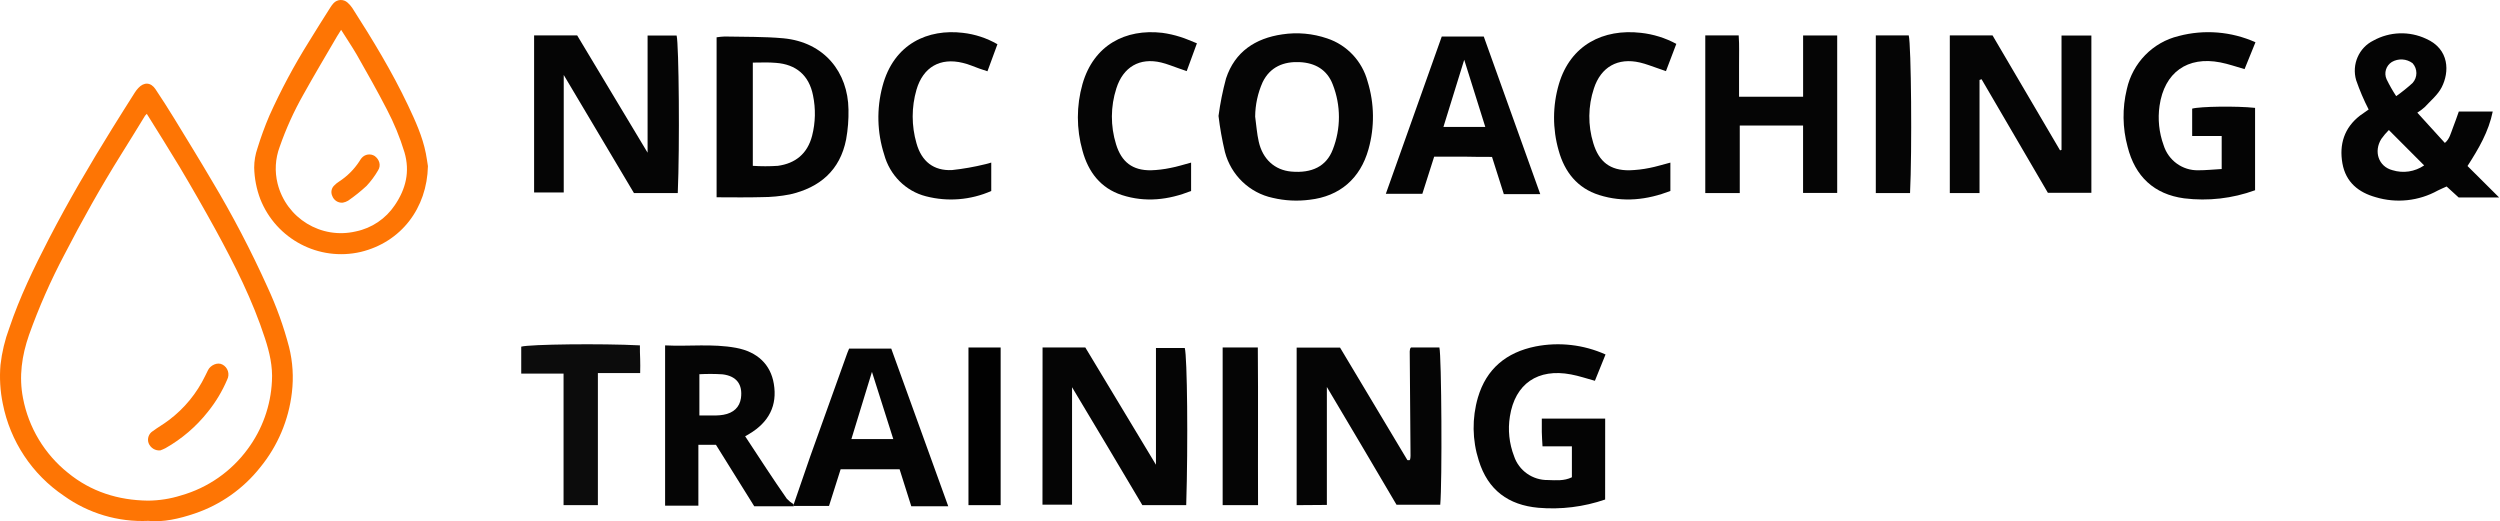
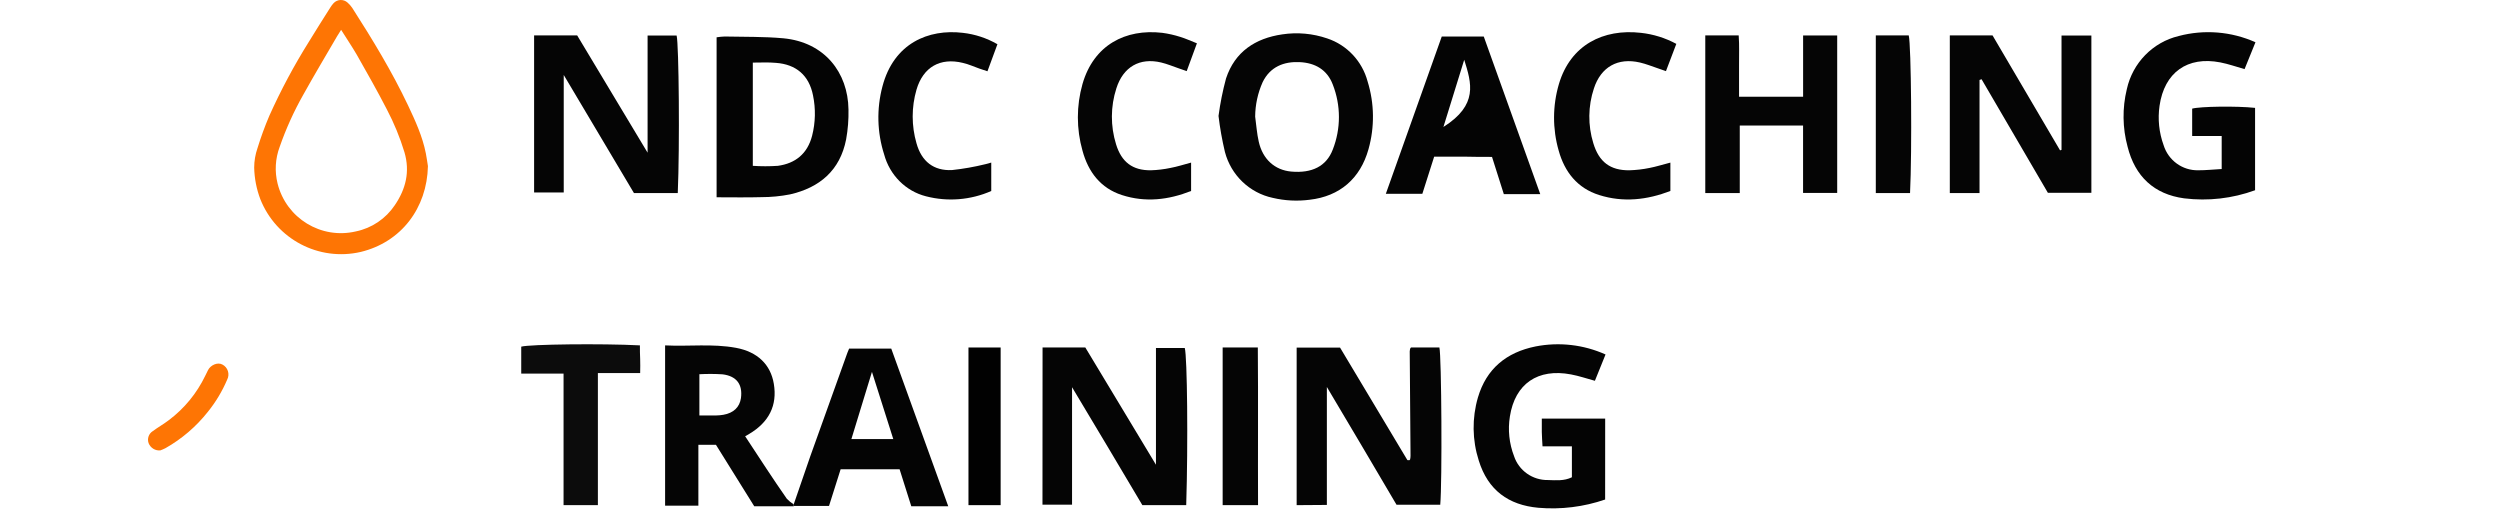
<svg xmlns="http://www.w3.org/2000/svg" width="777px" height="162px" viewBox="0 0 777 162" version="1.1">
  <title>NDC COACHING &amp; TRAINING colour</title>
  <desc>Created with Sketch.</desc>
  <g id="Page-1" stroke="none" stroke-width="1" fill="none" fill-rule="evenodd">
    <g id="NDC-COACHING-&amp;-TRAINING-colour" fill-rule="nonzero">
-       <path d="M46.079,161.887 C36.711,162.306 27.474,159.559 19.847,154.085 C9.982,147.44 3.153,137.134 0.862,125.435 C0.049,121.485 -0.191,117.438 0.15,113.419 C0.59,109.508 1.508,105.666 2.884,101.98 C6.12,92.343 10.552,83.234 15.195,74.231 C21.23,62.573 27.887,51.207 34.803,40.052 C37.149,36.261 39.535,32.502 41.913,28.743 C42.23,28.249 42.59,27.784 42.989,27.354 C44.76,25.447 46.871,25.544 48.319,27.712 C50.309,30.688 52.24,33.703 54.111,36.756 C58.074,43.251 62.054,49.697 65.896,56.24 C72.269,66.887 78.022,77.895 83.126,89.21 C85.918,95.22 88.167,101.469 89.847,107.882 C90.991,112.493 91.287,117.275 90.721,121.992 C89.734,130.53 86.32,138.602 80.885,145.244 C75.625,151.892 68.564,156.874 60.55,159.589 C55.704,161.229 50.722,162.374 46.079,161.887 Z M45.618,35.376 C45.428,35.554 45.252,35.746 45.092,35.952 C42.592,40.011 40.125,44.071 37.61,48.065 C31.3,58.164 25.476,68.556 20.025,79.118 C15.762,87.172 12.083,95.523 9.016,104.107 C6.791,110.505 5.837,117.016 7.147,123.722 C8.882,132.878 13.826,141.109 21.084,146.924 C28.275,152.835 36.752,155.481 45.974,155.595 C49.476,155.577 52.955,155.03 56.295,153.971 C64.582,151.612 71.853,146.554 76.962,139.593 C81.515,133.468 84.146,126.119 84.517,118.485 C84.8,113.866 83.765,109.482 82.357,105.163 C78.515,93.318 72.934,82.252 66.988,71.381 C63.365,64.789 59.627,58.262 55.777,51.799 C52.485,46.336 49.055,40.888 45.618,35.376 Z" id="Shape" fill="#FE7504" />
      <path d="M133,51.637 C132.716,64.672 124.7,75.263 112.111,78.302 C99.107,81.312 85.859,74.354 80.917,61.918 C79.722,58.772 79.074,55.443 79,52.077 C79.007,50.029 79.352,47.998 80.023,46.064 C81.074,42.646 82.302,39.284 83.702,35.994 C87.272,28.046 91.383,20.353 96.006,12.971 C98.183,9.403 100.416,5.883 102.634,2.38 C102.939,1.877 103.292,1.404 103.689,0.971 C104.853,-0.261 106.786,-0.33 108.034,0.816 C108.579,1.297 109.062,1.844 109.472,2.445 C115.742,12.222 121.809,22.202 126.811,32.736 C129.085,37.551 131.319,42.414 132.358,47.694 C132.651,49.201 132.854,50.716 133,51.637 Z M106.02,9.272 C105.541,10.038 105.143,10.633 104.786,11.244 C101.245,17.322 97.639,23.358 94.228,29.493 C91.313,34.65 88.867,40.06 86.918,45.657 C85.555,49.305 85.331,53.283 86.277,57.063 C88.982,67.846 99.808,74.46 110.601,71.923 C115.543,70.904 119.889,67.978 122.702,63.776 C126.121,58.757 127.477,53.364 125.707,47.327 C124.301,42.71 122.463,38.236 120.217,33.966 C117.277,28.263 114.077,22.625 110.893,17.02 C109.383,14.429 107.693,11.945 106.02,9.272 Z" id="Shape" fill="#FE7504" />
      <polygon id="Path" fill="#050505" points="640.722 46.568 640.722 11.041 650 11.041 650 59.932 636.488 59.932 615.869 24.622 615.237 24.853 615.237 60 606 60 606 11 619.278 11 640.268 46.731" />
      <path d="M403,157 L403,108.041 L416.491,108.041 C423.368,119.554 430.442,131.366 437.417,143.002 C437.863,143.002 438.003,143.083 438.087,143.002 C438.184,142.926 438.253,142.821 438.282,142.703 C438.354,142.35 438.391,141.991 438.394,141.631 C438.328,130.823 438.245,120.016 438.142,109.208 C438.147,108.961 438.18,108.715 438.24,108.475 C438.24,108.367 438.352,108.272 438.519,108 L447.364,108 C448.034,110.648 448.257,150.021 447.629,156.878 L434.041,156.878 C430.488,150.831 426.926,144.79 423.354,138.752 L412.389,120.274 L412.389,156.932 L403,157 Z" id="Path" fill="#050505" />
      <path d="M324.028,108 L337.32,108 C344.469,119.858 351.731,131.905 359.272,144.439 L359.272,108.149 L368.227,108.149 C368.996,110.853 369.276,137.827 368.674,157 L362.042,157 L355.047,157 C351.437,150.916 347.869,144.899 344.287,138.895 C340.706,132.892 337.138,126.929 333.192,120.345 L333.192,156.851 L324,156.851 L324.028,108 Z" id="Path" fill="#050505" />
      <path d="M210.649,60 L197.03,60 L175.21,23.301 L175.21,59.824 L166,59.824 L166,11 L179.381,11 L201.271,47.455 L201.271,11.054 L210.299,11.054 C210.999,13.875 211.279,45.529 210.649,60 Z" id="Path" fill="#050505" />
-       <path d="M736.178,34.032 C734.672,31.094 733.374,28.051 732.292,24.926 C730.865,20.031 733.146,14.808 737.678,12.594 C742.744,9.806 748.809,9.605 754.042,12.054 C761.364,15.279 761.296,22.448 758.869,27.14 C757.655,29.493 755.446,31.292 753.592,33.299 C752.883,33.943 752.116,34.517 751.301,35.015 L759.864,44.426 C761.351,43.208 761.719,41.34 762.387,39.651 C763.055,37.963 763.574,36.413 764.201,34.655 L774.742,34.655 C773.473,40.938 770.364,46.211 766.901,51.595 L776.719,61.366 L764.146,61.366 L760.41,57.961 C759.455,58.404 758.569,58.75 757.683,59.207 C751.768,62.489 744.807,63.236 738.347,61.283 C733.097,59.816 729.074,56.688 728.024,50.778 C726.974,44.869 728.597,39.706 733.478,35.928 C734.392,35.278 735.306,34.613 736.178,34.032 Z M742.454,40.413 C741.605,41.261 740.827,42.182 740.127,43.166 C737.667,47.075 739.249,51.782 743.584,52.897 C746.915,53.935 750.518,53.39 753.424,51.411 L742.454,40.413 Z M744.784,29.85 C746.545,28.606 748.226,27.255 749.819,25.806 C751.412,24.051 751.412,21.39 749.819,19.635 C747.942,18.234 745.396,18.09 743.37,19.271 C741.572,20.414 740.882,22.681 741.743,24.617 C742.618,26.423 743.611,28.171 744.713,29.85 L744.784,29.85 Z" id="Shape" fill="#040404" />
      <path d="M378.715,36.034 C379.237,32.103 380.016,28.21 381.05,24.384 C383.796,16.062 390.169,11.901 398.532,10.681 C403.221,9.973 408.009,10.406 412.498,11.943 C418.643,13.983 423.36,19.007 425.05,25.313 C427.173,32.158 427.268,39.481 425.325,46.381 C422.771,55.507 416.385,61.013 407.046,62.081 C403.22,62.581 399.336,62.384 395.579,61.498 C388.351,59.96 382.597,54.439 380.707,47.227 C379.828,43.538 379.163,39.801 378.715,36.034 L378.715,36.034 Z M390.105,36.252 C390.468,38.853 390.635,41.496 391.221,44.042 C392.449,49.496 396.201,52.848 401.279,53.321 C407.724,53.905 412.229,51.707 414.224,46.491 C416.777,39.989 416.777,32.766 414.224,26.264 C412.467,21.659 408.742,19.53 403.915,19.308 C399.089,19.085 394.778,20.699 392.421,25.554 C390.918,28.923 390.129,32.565 390.105,36.252 Z" id="Shape" fill="#050505" />
      <path d="M222.719,61.315 L222.719,11.596 C223.55,11.461 224.388,11.379 225.23,11.348 C231.309,11.486 237.415,11.348 243.44,11.899 C256.27,13.099 263.557,22.533 263.708,34.035 C263.775,37.141 263.532,40.246 262.98,43.303 C261.1,52.957 254.747,58.322 245.525,60.418 C242.609,60.988 239.645,61.274 236.674,61.274 C232.105,61.411 227.535,61.315 222.719,61.315 Z M233.974,19.455 L233.974,51.541 C236.565,51.714 239.166,51.714 241.758,51.541 C247.173,50.797 250.936,47.821 252.398,42.214 C253.452,38.101 253.549,33.794 252.683,29.636 C251.451,23.409 247.43,19.992 241.148,19.537 C238.847,19.317 236.519,19.455 233.974,19.455 L233.974,19.455 Z" id="Shape" fill="#040404" />
      <path d="M530,11 L540.385,11 C540.621,14.153 540.468,17.293 540.496,20.433 C540.524,23.573 540.496,26.55 540.496,30.056 C547.138,30.056 553.571,30.056 560.407,30.056 L560.407,11.027 L571,11.027 L571,59.959 L560.393,59.959 L560.393,39.014 L540.718,39.014 L540.718,60 L530,60 L530,11 Z" id="Path" fill="#050505" />
      <path d="M498.876,155.251 C492.217,157.544 485.143,158.418 478.118,157.815 C468.862,156.983 462.457,152.36 459.606,143.156 C457.558,136.78 457.467,129.946 459.344,123.519 C461.975,114.615 468.16,109.515 477.251,107.674 C484.586,106.238 492.191,107.11 499,110.169 L495.694,118.351 C493.187,117.669 490.763,116.837 488.284,116.374 C477.967,114.41 470.873,119.251 469.275,129.424 C468.606,133.583 469.053,137.843 470.57,141.778 C472.061,146.27 476.332,149.277 481.107,149.196 C483.559,149.265 486.08,149.537 488.545,148.337 L488.545,138.71 L479.413,138.71 C479.33,137.128 479.22,135.71 479.193,134.278 C479.165,132.846 479.193,131.551 479.193,130.092 L498.89,130.092 L498.876,155.251 Z" id="Path" fill="#040404" />
      <path d="M690.501,52.532 L690.501,42.265 L681.326,42.265 L681.326,33.764 C683.75,33.083 695.103,32.902 700.876,33.528 L700.876,59.127 C693.825,61.699 686.274,62.561 678.832,61.645 C669.477,60.379 663.58,54.855 661.251,45.59 C659.666,39.748 659.586,33.594 661.017,27.712 C662.818,19.552 669.07,13.142 677.123,11.199 C685.069,9.094 693.488,9.775 701,13.132 L697.611,21.48 C695.034,20.756 692.596,19.88 690.074,19.393 C679.865,17.403 672.673,22.509 671.185,32.888 C670.592,37.012 671.028,41.22 672.453,45.131 C673.923,49.856 678.309,53.032 683.213,52.922 C685.541,52.936 687.884,52.671 690.501,52.532 Z" id="Path" fill="#040404" />
      <path d="M246.699,157.348 L234.421,157.348 L222.512,138.234 L217.055,138.234 L217.055,157.168 L206.714,157.168 L206.714,107.348 C214.081,107.72 221.434,106.754 228.76,108.107 C235.431,109.349 239.51,113.296 240.506,119.299 C241.624,125.979 239.019,131.209 232.852,134.866 L231.597,135.598 C233.78,138.924 235.922,142.208 238.091,145.479 C240.26,148.75 242.347,151.883 244.557,155.029 C245.195,155.7 245.914,156.284 246.699,156.768 C246.719,156.961 246.719,157.155 246.699,157.348 Z M217.368,116.312 L217.368,129.122 C219.43,129.122 221.028,129.122 222.626,129.122 C223.364,129.109 224.099,129.04 224.826,128.916 C228.008,128.354 229.866,126.557 230.289,123.732 C230.863,119.467 228.923,116.875 224.566,116.34 C222.156,116.188 219.738,116.179 217.327,116.312 L217.368,116.312 Z" id="Shape" fill="#050505" />
-       <path d="M478.715,60.346 L467.394,60.346 C466.242,56.717 465.034,52.938 463.717,48.767 C460.876,48.767 457.94,48.767 455.003,48.686 L445.741,48.686 L442.063,60.238 L430.715,60.238 C436.52,43.986 442.297,27.734 448.101,11.346 L461.151,11.346 C466.942,27.436 472.76,43.702 478.715,60.346 Z M448.614,39.461 L461.631,39.461 C459.466,32.591 457.371,25.9 455.08,18.576 C452.831,25.845 450.75,32.522 448.614,39.461 Z" id="Shape" fill="#040404" />
+       <path d="M478.715,60.346 L467.394,60.346 C466.242,56.717 465.034,52.938 463.717,48.767 C460.876,48.767 457.94,48.767 455.003,48.686 L445.741,48.686 L442.063,60.238 L430.715,60.238 C436.52,43.986 442.297,27.734 448.101,11.346 L461.151,11.346 C466.942,27.436 472.76,43.702 478.715,60.346 Z M448.614,39.461 C459.466,32.591 457.371,25.9 455.08,18.576 C452.831,25.845 450.75,32.522 448.614,39.461 Z" id="Shape" fill="#040404" />
      <path d="M246.715,157.238 C246.736,157.049 246.736,156.858 246.715,156.669 C248.422,151.714 250.1,146.758 251.848,141.776 C255.668,131.079 259.501,120.388 263.349,109.7 C263.515,109.254 263.696,108.82 263.904,108.346 L277,108.346 C282.868,124.594 288.736,140.842 294.715,157.346 L283.229,157.346 C282.022,153.542 280.815,149.737 279.594,145.851 L261.268,145.851 L257.661,157.238 L246.715,157.238 Z M264.614,136.461 L277.631,136.461 L271.003,115.576 L264.614,136.461 Z" id="Shape" fill="#040404" />
      <path d="M310,13.744 C308.927,16.631 307.948,19.296 306.902,22.155 L304.408,21.323 C302.692,20.726 301.016,19.935 299.259,19.546 C292.246,17.825 286.922,20.809 284.844,27.874 C283.269,33.306 283.269,39.097 284.844,44.529 C286.426,50.206 290.208,53.135 295.88,52.857 C299.361,52.483 302.814,51.876 306.219,51.039 C306.782,50.942 307.318,50.734 308.082,50.525 L308.082,59.367 C301.667,62.184 294.54,62.759 287.781,61.004 C281.497,59.409 276.531,54.434 274.787,47.985 C272.598,41.152 272.416,33.801 274.264,26.861 C277.791,13.397 288.612,8.942 299.246,10.205 C303.023,10.627 306.68,11.831 310,13.744 Z" id="Path" fill="#050505" />
      <path d="M370.193,50.535 L370.193,59.355 C363.164,62.133 356.014,62.994 348.678,60.619 C342.064,58.48 338.235,53.452 336.441,46.84 C334.52,40.072 334.52,32.872 336.441,26.103 C339.935,13.964 349.829,8.894 361.209,10.2 C363.124,10.459 365.014,10.886 366.859,11.478 C368.465,11.964 370.005,12.686 372,13.464 L368.827,22.103 L366.39,21.256 C364.556,20.631 362.749,19.867 360.888,19.422 C354.194,17.825 349.079,20.811 346.964,27.464 C345.142,33.097 345.11,39.187 346.87,44.84 C348.571,50.396 352.025,52.993 357.701,52.924 C359.753,52.86 361.795,52.613 363.806,52.188 C365.882,51.799 367.85,51.16 370.193,50.535 Z" id="Path" fill="#050505" />
      <path d="M519.156,50.537 L519.156,59.355 C511.917,62.133 504.554,62.994 497.026,60.619 C490.227,58.48 486.291,53.439 484.447,46.842 C482.494,40.063 482.518,32.86 484.516,26.094 C488.122,13.97 498.278,8.873 509.99,10.207 C513.845,10.623 517.583,11.788 521,13.637 C519.954,16.414 518.922,19.123 517.78,22.108 L515.344,21.261 C513.472,20.636 511.614,19.873 509.687,19.428 C502.806,17.831 497.563,20.817 495.388,27.483 C493.557,32.988 493.489,38.935 495.196,44.482 C496.957,50.342 500.467,52.995 506.439,52.925 C508.548,52.86 510.648,52.614 512.715,52.189 C514.724,51.8 516.72,51.161 519.156,50.537 Z" id="Path" fill="#050505" />
      <path d="M185.823,157 L175.154,157 L175.154,116.124 L162,116.124 L162,107.74 C164.634,106.998 186.944,106.723 198.883,107.341 C198.883,108.716 198.883,110.159 198.964,111.588 C199.045,113.018 198.964,114.337 198.964,115.959 L185.823,115.959 L185.823,157 Z" id="Path" fill="#0C0C0C" />
      <path d="M380,108 L390.929,108 C391.071,124.275 390.929,140.549 391,157 L380,157 L380,108 Z" id="Path" fill="#050505" />
      <path d="M583,11 L593.235,11 C594.006,13.894 594.287,46.969 593.642,60 L583,60 L583,11 Z" id="Path" fill="#050505" />
      <polygon id="Path" fill="#010101" points="301 157 301 108 311 108 311 157" />
      <path d="M49.817,139.986 C48.244,140.127 46.766,139.209 46.185,137.731 C45.693,136.356 46.21,134.821 47.431,134.032 C49.059,132.827 50.892,131.793 52.52,130.547 C57.305,126.941 61.164,122.234 63.774,116.819 C64.059,116.22 64.361,115.638 64.654,115.039 C65.362,113.555 67.577,112.448 69.108,113.293 C69.931,113.71 70.554,114.442 70.835,115.326 C71.117,116.209 71.035,117.17 70.607,117.992 C69.075,121.594 67.052,124.964 64.597,128.005 C60.973,132.587 56.501,136.419 51.429,139.289 C50.906,139.554 50.368,139.787 49.817,139.986 Z" id="Path" fill="#FE7504" />
-       <path d="M106.559,62.983 C105.102,63.137 103.732,62.251 103.242,60.838 C102.755,59.74 103.018,58.446 103.893,57.637 C104.344,57.17 104.851,56.76 105.4,56.419 C107.885,54.807 110.017,52.686 111.661,50.188 C111.878,49.813 112.122,49.455 112.391,49.116 C113.414,47.913 115.138,47.648 116.461,48.491 C117.937,49.587 118.476,51.415 117.524,52.918 C116.506,54.678 115.294,56.313 113.914,57.792 C112.115,59.455 110.203,60.986 108.193,62.373 C107.686,62.671 107.133,62.877 106.559,62.983 Z" id="Path" fill="#FE7504" />
    </g>
  </g>
</svg>